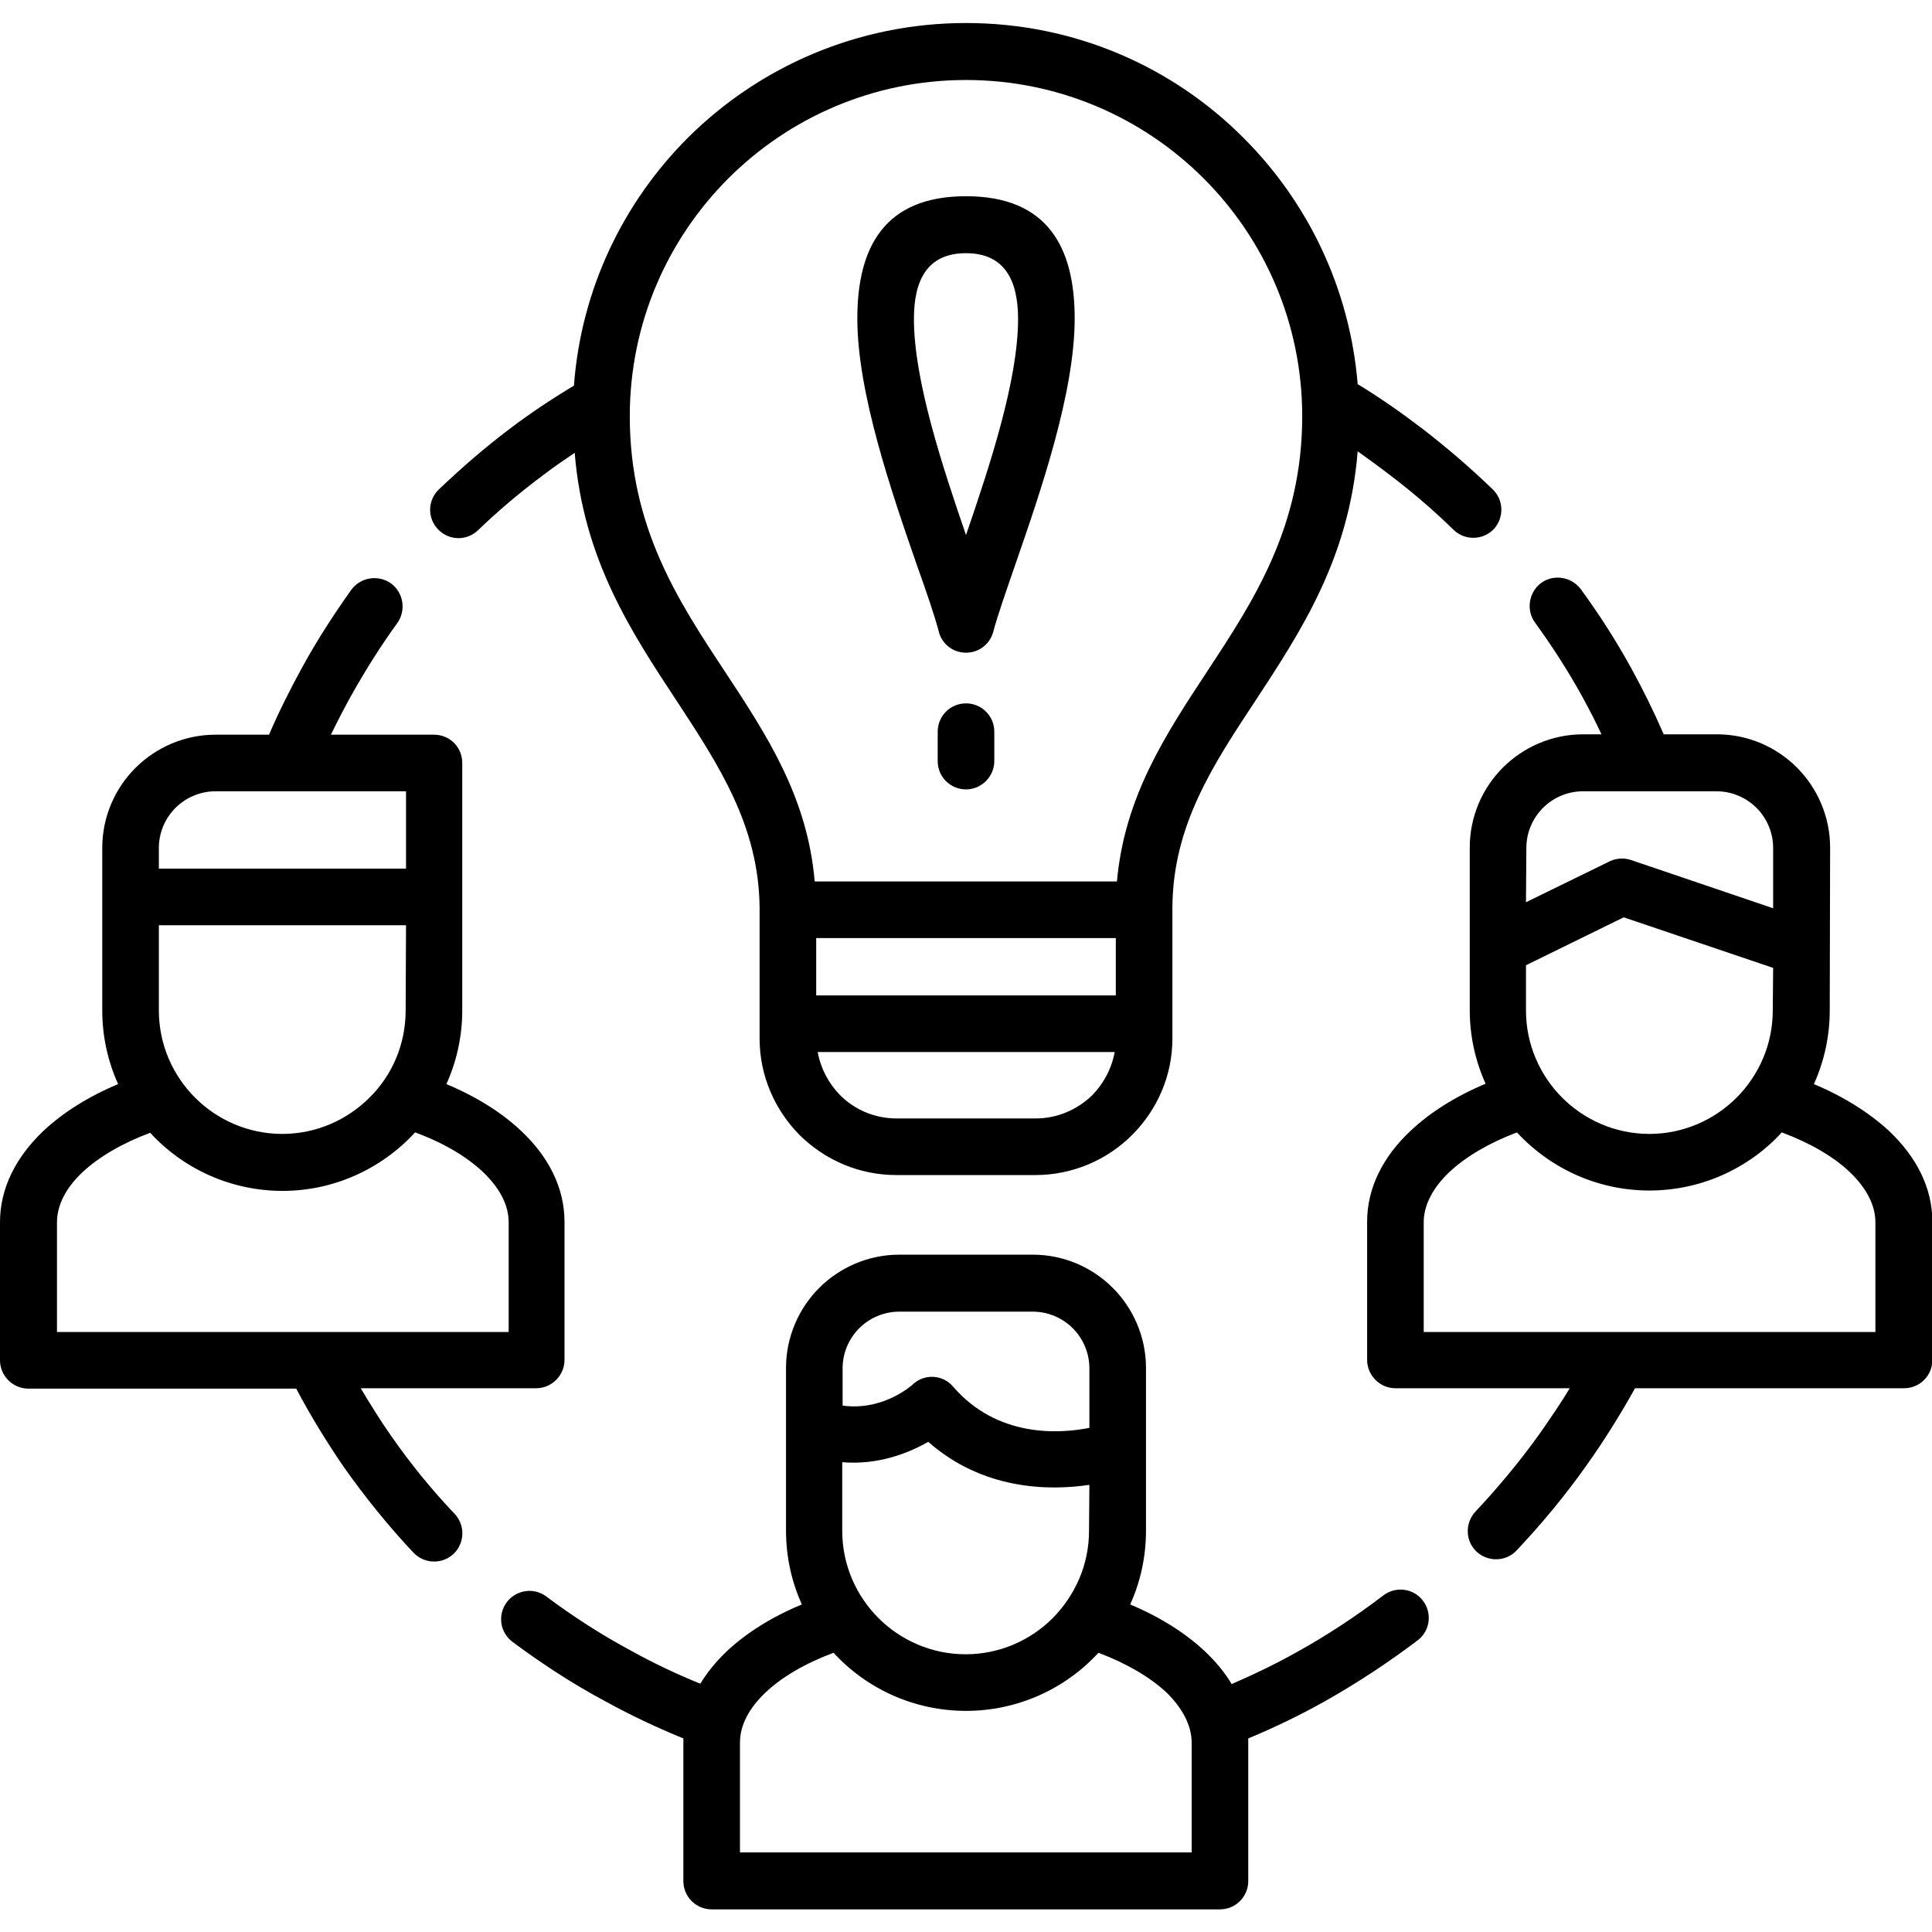
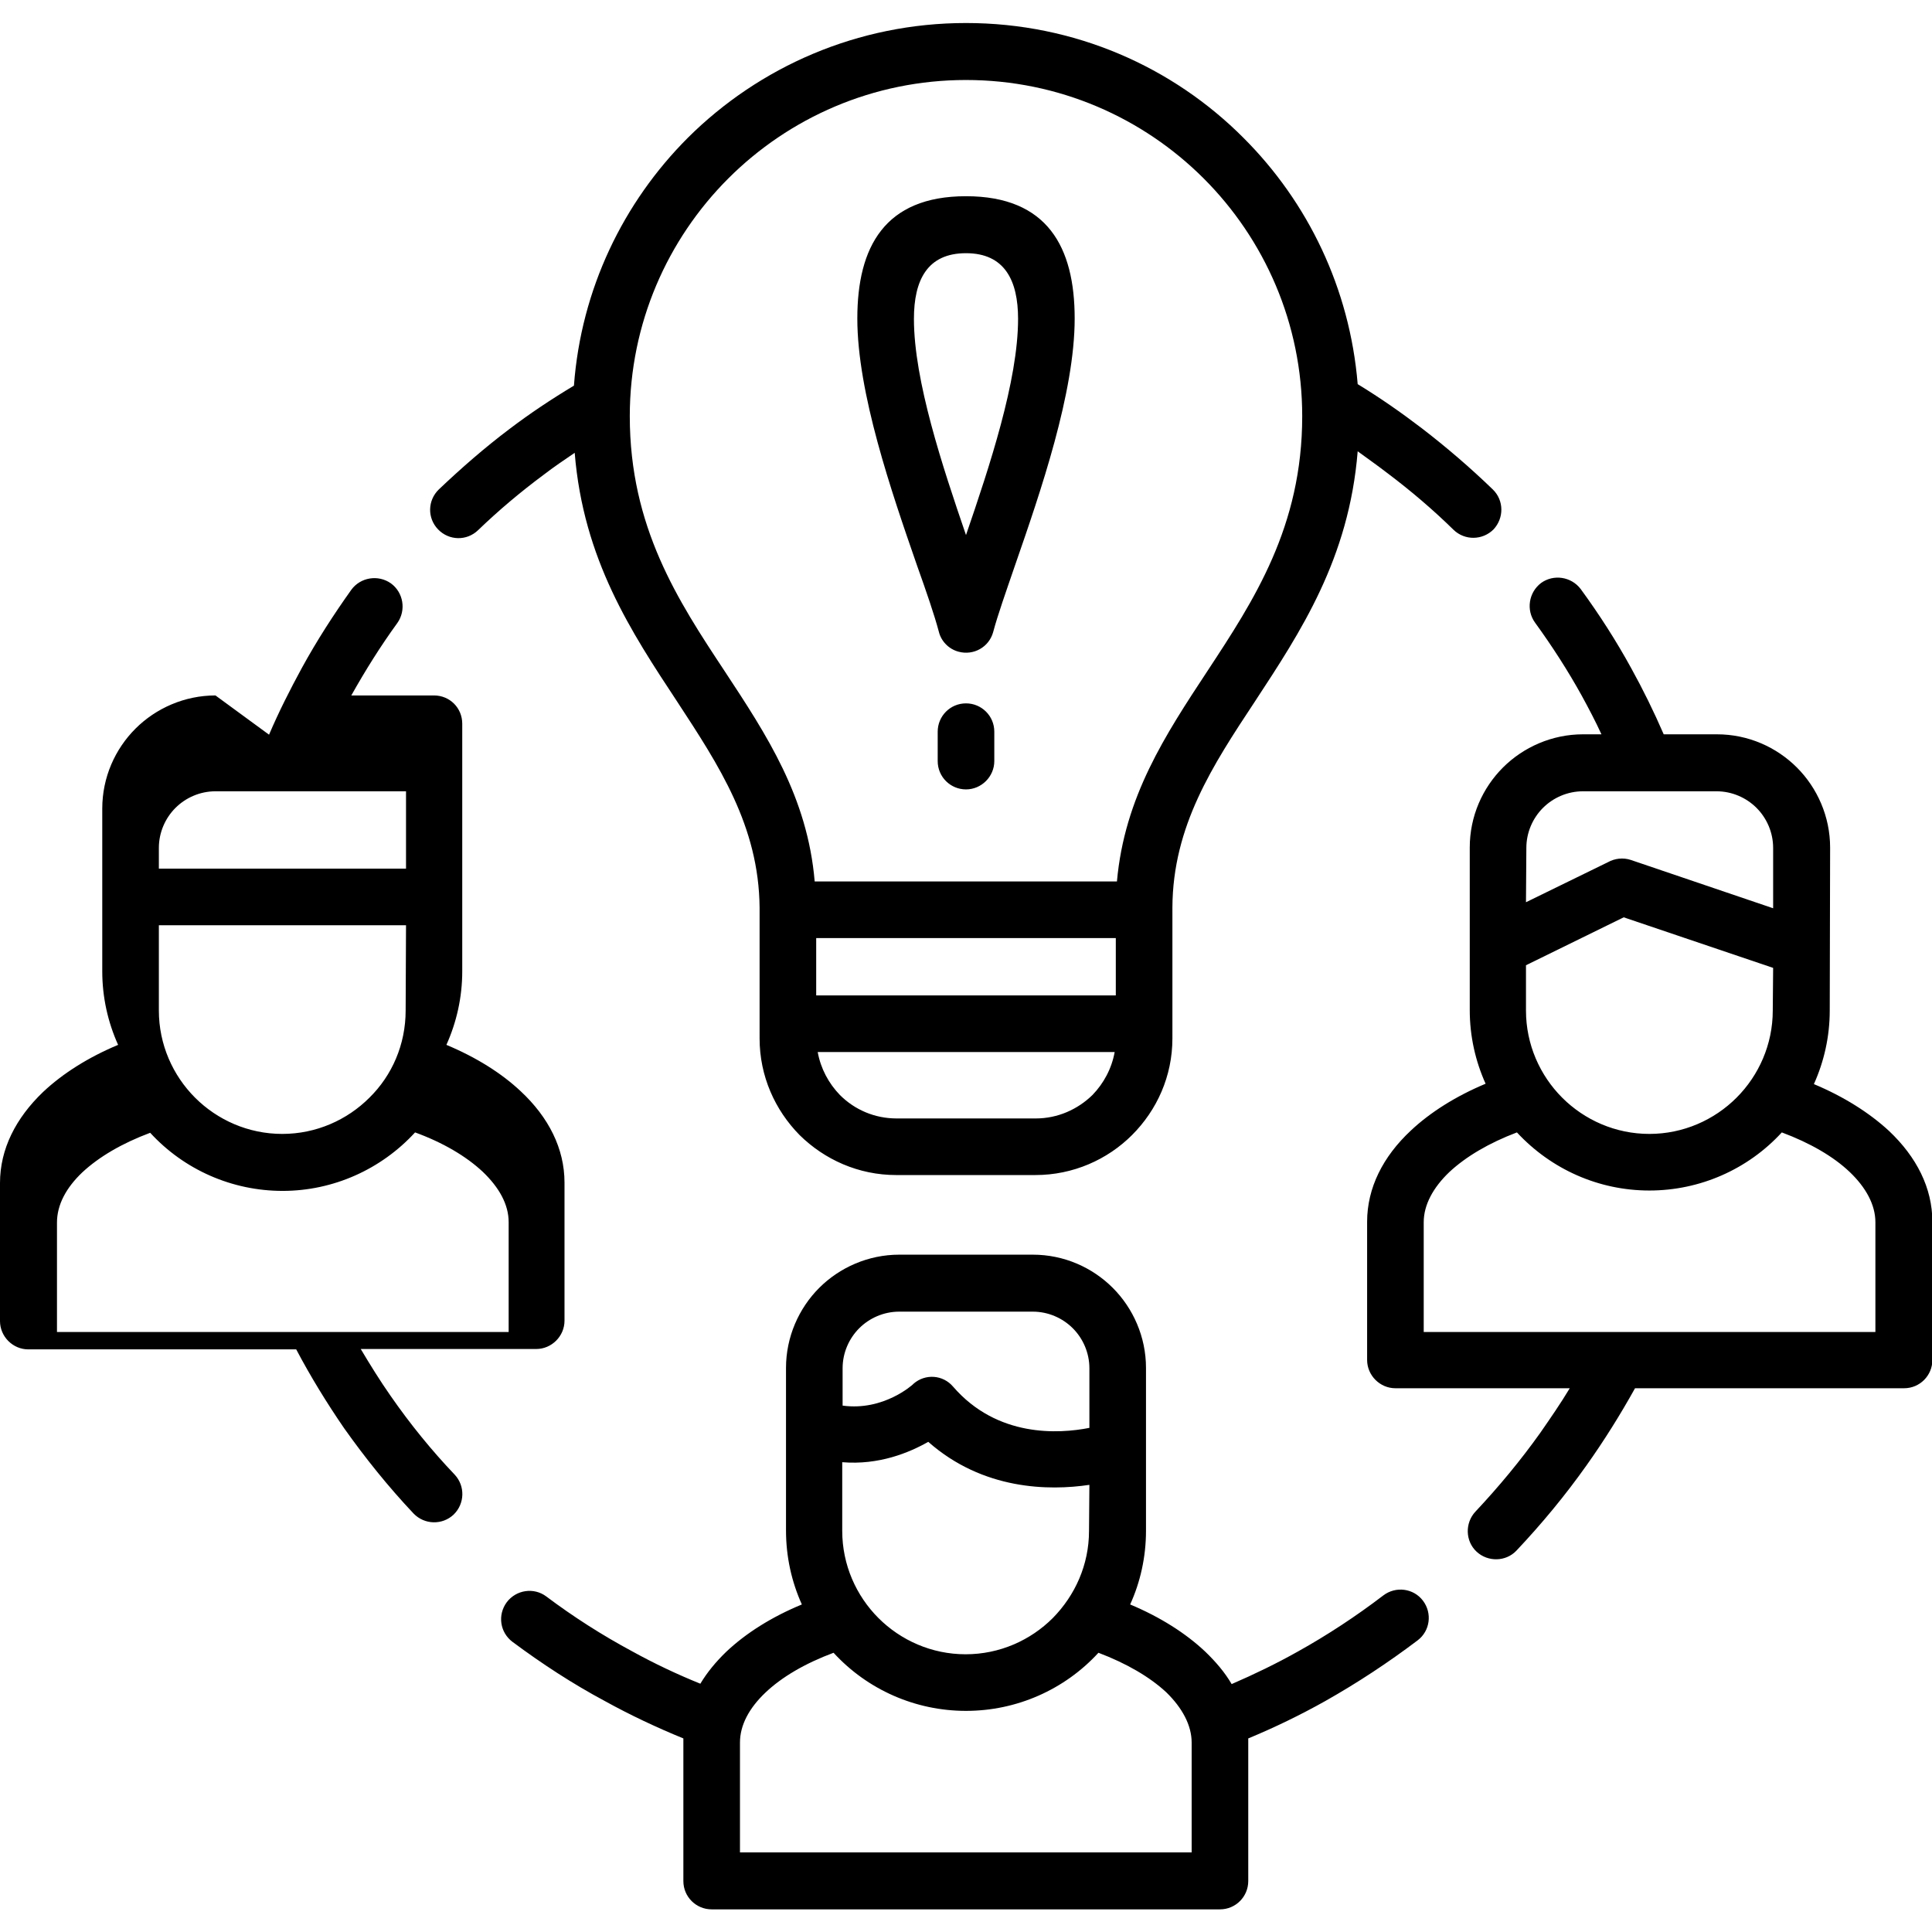
<svg xmlns="http://www.w3.org/2000/svg" version="1.1" id="Capa_1" x="0px" y="0px" viewBox="0 0 512 512" style="enable-background:new 0 0 512 512;" xml:space="preserve">
  <g>
-     <path d="M71.3,194.7c2.6-6.1,5.6-12,8.7-17.7c4-7.3,8.4-14.1,13.1-20.7c2.4-3.3,7.1-4.1,10.5-1.7c3.3,2.4,4.1,7.1,1.7,10.5 c-4.5,6.2-8.5,12.6-12.2,19.2c-1.9,3.4-3.7,6.9-5.4,10.4H115c4.2,0,7.5,3.3,7.5,7.5v35.5v30.1c0,6.9-1.5,13.5-4.2,19.5 c7.9,3.3,14.6,7.5,19.7,12.3c7.4,6.9,11.6,15.2,11.6,24.2v36.6c0,4.1-3.4,7.5-7.5,7.5H95.6c2.5,4.2,5.1,8.4,7.9,12.4 c5.2,7.5,10.9,14.5,17,20.9c2.8,3,2.7,7.7-0.3,10.6c-3,2.8-7.7,2.7-10.6-0.3c-6.7-7.1-12.8-14.7-18.4-22.6 c-4.6-6.7-8.9-13.7-12.7-20.9h-71c-4.1,0-7.5-3.4-7.5-7.5v-36.6c0-9,4.2-17.2,11.4-24.1c5.2-4.9,12-9.2,19.9-12.5 c-2.7-6-4.2-12.6-4.2-19.5v-30.1v-13c0-8.3,3.4-15.8,8.8-21.2s13-8.8,21.2-8.8L71.3,194.7L71.3,194.7z M469.9,256.5l-39.6-13.4 l-25.9,12.7v12c0,9,3.7,17.2,9.6,23.1s14.1,9.6,23.1,9.6s17.2-3.7,23.1-9.6s9.6-14.1,9.6-23.1L469.9,256.5L469.9,256.5z M404.4,239.1l21.7-10.6c1.8-1,4-1.3,6.1-0.6l37.7,12.8v-16c0-4.1-1.7-7.9-4.4-10.6c-2.7-2.7-6.5-4.4-10.6-4.4h-35.4 c-4.1,0-7.9,1.7-10.6,4.4s-4.4,6.5-4.4,10.6L404.4,239.1L404.4,239.1z M42.1,230.2h65.5v-20.5H57.1c-4.1,0-7.9,1.7-10.6,4.4 c-2.7,2.7-4.4,6.5-4.4,10.6V230.2L42.1,230.2z M107.6,245.2H42.1v22.6c0,9,3.7,17.2,9.6,23.1s14.1,9.6,23.1,9.6s17.2-3.7,23.1-9.6 c6-5.9,9.6-14.1,9.6-23.1L107.6,245.2L107.6,245.2z M288.7,393.5c-10.7,1.6-28.2,1.4-42.7-11.4c-5.1,2.9-13.1,6.2-22.8,5.4v18.2 c0,9,3.7,17.2,9.6,23.1c5.9,5.9,14.1,9.6,23.1,9.6s17.2-3.7,23.1-9.6c5.9-6,9.6-14.1,9.6-23.1L288.7,393.5z M223.3,372.5 c10.9,1.5,18.6-5.6,18.6-5.6l0,0l0.2-0.2c3.1-2.7,7.8-2.4,10.5,0.8c11.7,13.5,28,12.5,36.1,10.9v-15.8c0-4.1-1.7-7.9-4.4-10.6 c-2.7-2.7-6.5-4.4-10.6-4.4h-35.4c-4.1,0-7.9,1.7-10.6,4.4c-2.7,2.7-4.4,6.5-4.4,10.6L223.3,372.5L223.3,372.5z M110,300.1 c-9,9.8-21.7,15.5-35.1,15.5s-26.1-5.6-35.1-15.4c-7.5,2.8-13.6,6.4-18,10.5c-4.3,4.1-6.7,8.6-6.7,13.3v29h119.7v-29.1 c0-4.7-2.5-9.2-6.9-13.4C123.5,306.4,117.4,302.8,110,300.1L110,300.1z M484.9,267.8c0,6.9-1.5,13.5-4.2,19.5 c7.9,3.3,14.7,7.6,19.9,12.4c7.3,6.9,11.5,15.1,11.5,24.1v36.6c0,4.1-3.3,7.5-7.5,7.5h-71.3c-3.9,7-8.2,13.9-12.9,20.5 c-5.6,7.9-11.8,15.4-18.5,22.5c-2.8,3-7.6,3.1-10.6,0.3c-3-2.8-3.1-7.6-0.3-10.6c6.2-6.6,12-13.6,17.2-20.9 c2.7-3.9,5.4-7.8,7.8-11.8h-46.2c-4.1,0-7.5-3.4-7.5-7.5v-36.6c0-9,4.2-17.3,11.6-24.2c5.1-4.8,11.9-9.1,19.8-12.4 c-2.7-6-4.2-12.6-4.2-19.5v-43.1c0-8.3,3.4-15.8,8.8-21.2s13-8.8,21.2-8.8h4.9c-1.6-3.5-3.4-6.9-5.2-10.2 c-3.7-6.7-7.9-13.2-12.4-19.4c-2.4-3.3-1.7-8,1.6-10.5c3.3-2.4,8-1.7,10.5,1.6c4.9,6.7,9.4,13.7,13.4,21c3.1,5.6,6,11.5,8.6,17.5 H455c8.3,0,15.8,3.4,21.2,8.8c5.4,5.4,8.8,13,8.8,21.2L484.9,267.8L484.9,267.8z M472.2,300.1c-9,9.8-21.7,15.4-35.1,15.4 s-26-5.6-35.1-15.4c-7.4,2.8-13.5,6.4-17.9,10.5c-4.3,4.1-6.8,8.7-6.8,13.3V353H497v-29.1c0-4.6-2.5-9.2-6.8-13.3 C485.9,306.5,479.7,302.9,472.2,300.1L472.2,300.1z M303.7,405.7c0,6.9-1.5,13.6-4.2,19.5c7.9,3.3,14.7,7.6,19.9,12.5 c2.8,2.7,5.2,5.5,7,8.6c6-2.6,11.8-5.4,17.5-8.6c7.9-4.4,15.5-9.4,22.7-14.9c3.3-2.5,8-1.9,10.5,1.4s1.9,8-1.4,10.5 c-7.8,5.9-16,11.3-24.5,16.1c-6.6,3.7-13.4,7-20.4,9.9c0,0.4,0,0.8,0,1.2v36.6c0,4.1-3.3,7.5-7.5,7.5H188.6c-4.1,0-7.5-3.3-7.5-7.5 v-36.6c0-0.4,0-0.8,0-1.2c-7.1-2.9-14.1-6.2-20.8-9.9c-8.6-4.6-16.7-9.9-24.5-15.7c-3.3-2.5-4-7.1-1.5-10.5c2.5-3.3,7.2-4,10.5-1.5 c7.2,5.4,14.7,10.2,22.7,14.5c5.8,3.2,11.9,6.1,18.1,8.6c1.8-3,4.1-5.8,6.9-8.5c5.2-4.9,12-9.2,20-12.5c-2.7-6-4.2-12.6-4.2-19.6 v-43.1c0-8.2,3.4-15.8,8.8-21.2c5.4-5.4,13-8.8,21.2-8.8h35.4c8.3,0,15.8,3.4,21.2,8.8c5.4,5.4,8.8,13,8.8,21.2V405.7L303.7,405.7z M291.1,438c-9,9.8-21.7,15.4-35.1,15.4s-26.1-5.6-35.1-15.4c-7.5,2.8-13.7,6.4-18.1,10.6c-4.3,4.1-6.7,8.6-6.7,13.2v29.1h119.7 v-29.1c0-4.6-2.5-9.2-6.7-13.3C304.7,444.4,298.5,440.8,291.1,438L291.1,438z M126.7,140.5c-3,2.9-7.7,2.8-10.6-0.2 s-2.8-7.7,0.2-10.6c6-5.7,12.2-11.1,18.7-16c5.4-4.1,11.1-7.9,17.1-11.5c1.9-25.6,13.1-48.6,30.2-65.7c18.9-18.8,45-30.4,73.7-30.4 c28.8,0,54.8,11.6,73.6,30.5c17,17,28.1,39.8,30.2,65.2c5.9,3.6,11.5,7.5,17,11.7c6.5,5,12.8,10.4,18.8,16.2c3,2.9,3,7.6,0.2,10.6 c-2.9,2.9-7.6,3-10.6,0.1c-5.5-5.4-11.4-10.4-17.5-15c-2.6-2-5.3-3.9-7.9-5.8c-2.3,28.5-15.1,47.8-27.3,66.4 c-11.1,16.8-21.7,32.9-21.8,54.5v34.7c0,10-4.1,19-10.7,25.6c-6.5,6.5-15.6,10.6-25.6,10.6h-36.9c-10,0-19-4.1-25.6-10.6 c-6.5-6.6-10.6-15.6-10.6-25.6v-34.7c-0.2-21.6-10.8-37.7-21.8-54.5c-12.2-18.5-24.9-37.7-27.2-66c-2.8,1.9-5.6,3.8-8.2,5.8 C137.9,130.4,132.1,135.3,126.7,140.5L126.7,140.5z M216.3,263.8h79.4v-15.2h-79.4L216.3,263.8L216.3,263.8z M295.4,278.8h-78.7 c0.8,4.4,2.9,8.3,5.9,11.4c3.9,3.9,9.2,6.2,15,6.2h36.9c5.8,0,11.1-2.4,15-6.2C292.5,287.1,294.6,283.2,295.4,278.8L295.4,278.8z M248.8,167.4c-1.2-4.5-3.3-10.6-5.8-17.6c-6.8-19.6-15.8-45.7-15.8-65.4c0-18.9,7.2-32.4,28.8-32.4s28.8,13.5,28.8,32.4 c0,19.7-9,45.8-15.8,65.4c-2.4,7-4.6,13.2-5.8,17.7c-1.1,4-5.2,6.3-9.2,5.2C251.4,172,249.4,169.9,248.8,167.4L248.8,167.4z M242.2,84.5c0,16.4,7.6,39.2,13.8,57.3c6.2-18.1,13.8-40.9,13.8-57.3c0-10.1-3.5-17.4-13.8-17.4C245.7,67.1,242.2,74.3,242.2,84.5 L242.2,84.5z M248.5,193.9c0-4.1,3.3-7.5,7.5-7.5c4.1,0,7.5,3.3,7.5,7.5v7.8c0,4.1-3.4,7.5-7.5,7.5s-7.5-3.3-7.5-7.5V193.9z M215.9,233.6H296c2-22.4,12.8-38.8,24-55.8c12.3-18.7,25.1-38.2,25.1-67.5c0-24.6-10-46.9-26.1-63s-38.4-26.1-63-26.1 s-46.9,10-63,26.1s-26.1,38.4-26.1,63c0,29.4,12.8,48.9,25.1,67.5C203.2,194.8,214,211.2,215.9,233.6L215.9,233.6z" />
+     <path d="M71.3,194.7c2.6-6.1,5.6-12,8.7-17.7c4-7.3,8.4-14.1,13.1-20.7c2.4-3.3,7.1-4.1,10.5-1.7c3.3,2.4,4.1,7.1,1.7,10.5 c-4.5,6.2-8.5,12.6-12.2,19.2H115c4.2,0,7.5,3.3,7.5,7.5v35.5v30.1c0,6.9-1.5,13.5-4.2,19.5 c7.9,3.3,14.6,7.5,19.7,12.3c7.4,6.9,11.6,15.2,11.6,24.2v36.6c0,4.1-3.4,7.5-7.5,7.5H95.6c2.5,4.2,5.1,8.4,7.9,12.4 c5.2,7.5,10.9,14.5,17,20.9c2.8,3,2.7,7.7-0.3,10.6c-3,2.8-7.7,2.7-10.6-0.3c-6.7-7.1-12.8-14.7-18.4-22.6 c-4.6-6.7-8.9-13.7-12.7-20.9h-71c-4.1,0-7.5-3.4-7.5-7.5v-36.6c0-9,4.2-17.2,11.4-24.1c5.2-4.9,12-9.2,19.9-12.5 c-2.7-6-4.2-12.6-4.2-19.5v-30.1v-13c0-8.3,3.4-15.8,8.8-21.2s13-8.8,21.2-8.8L71.3,194.7L71.3,194.7z M469.9,256.5l-39.6-13.4 l-25.9,12.7v12c0,9,3.7,17.2,9.6,23.1s14.1,9.6,23.1,9.6s17.2-3.7,23.1-9.6s9.6-14.1,9.6-23.1L469.9,256.5L469.9,256.5z M404.4,239.1l21.7-10.6c1.8-1,4-1.3,6.1-0.6l37.7,12.8v-16c0-4.1-1.7-7.9-4.4-10.6c-2.7-2.7-6.5-4.4-10.6-4.4h-35.4 c-4.1,0-7.9,1.7-10.6,4.4s-4.4,6.5-4.4,10.6L404.4,239.1L404.4,239.1z M42.1,230.2h65.5v-20.5H57.1c-4.1,0-7.9,1.7-10.6,4.4 c-2.7,2.7-4.4,6.5-4.4,10.6V230.2L42.1,230.2z M107.6,245.2H42.1v22.6c0,9,3.7,17.2,9.6,23.1s14.1,9.6,23.1,9.6s17.2-3.7,23.1-9.6 c6-5.9,9.6-14.1,9.6-23.1L107.6,245.2L107.6,245.2z M288.7,393.5c-10.7,1.6-28.2,1.4-42.7-11.4c-5.1,2.9-13.1,6.2-22.8,5.4v18.2 c0,9,3.7,17.2,9.6,23.1c5.9,5.9,14.1,9.6,23.1,9.6s17.2-3.7,23.1-9.6c5.9-6,9.6-14.1,9.6-23.1L288.7,393.5z M223.3,372.5 c10.9,1.5,18.6-5.6,18.6-5.6l0,0l0.2-0.2c3.1-2.7,7.8-2.4,10.5,0.8c11.7,13.5,28,12.5,36.1,10.9v-15.8c0-4.1-1.7-7.9-4.4-10.6 c-2.7-2.7-6.5-4.4-10.6-4.4h-35.4c-4.1,0-7.9,1.7-10.6,4.4c-2.7,2.7-4.4,6.5-4.4,10.6L223.3,372.5L223.3,372.5z M110,300.1 c-9,9.8-21.7,15.5-35.1,15.5s-26.1-5.6-35.1-15.4c-7.5,2.8-13.6,6.4-18,10.5c-4.3,4.1-6.7,8.6-6.7,13.3v29h119.7v-29.1 c0-4.7-2.5-9.2-6.9-13.4C123.5,306.4,117.4,302.8,110,300.1L110,300.1z M484.9,267.8c0,6.9-1.5,13.5-4.2,19.5 c7.9,3.3,14.7,7.6,19.9,12.4c7.3,6.9,11.5,15.1,11.5,24.1v36.6c0,4.1-3.3,7.5-7.5,7.5h-71.3c-3.9,7-8.2,13.9-12.9,20.5 c-5.6,7.9-11.8,15.4-18.5,22.5c-2.8,3-7.6,3.1-10.6,0.3c-3-2.8-3.1-7.6-0.3-10.6c6.2-6.6,12-13.6,17.2-20.9 c2.7-3.9,5.4-7.8,7.8-11.8h-46.2c-4.1,0-7.5-3.4-7.5-7.5v-36.6c0-9,4.2-17.3,11.6-24.2c5.1-4.8,11.9-9.1,19.8-12.4 c-2.7-6-4.2-12.6-4.2-19.5v-43.1c0-8.3,3.4-15.8,8.8-21.2s13-8.8,21.2-8.8h4.9c-1.6-3.5-3.4-6.9-5.2-10.2 c-3.7-6.7-7.9-13.2-12.4-19.4c-2.4-3.3-1.7-8,1.6-10.5c3.3-2.4,8-1.7,10.5,1.6c4.9,6.7,9.4,13.7,13.4,21c3.1,5.6,6,11.5,8.6,17.5 H455c8.3,0,15.8,3.4,21.2,8.8c5.4,5.4,8.8,13,8.8,21.2L484.9,267.8L484.9,267.8z M472.2,300.1c-9,9.8-21.7,15.4-35.1,15.4 s-26-5.6-35.1-15.4c-7.4,2.8-13.5,6.4-17.9,10.5c-4.3,4.1-6.8,8.7-6.8,13.3V353H497v-29.1c0-4.6-2.5-9.2-6.8-13.3 C485.9,306.5,479.7,302.9,472.2,300.1L472.2,300.1z M303.7,405.7c0,6.9-1.5,13.6-4.2,19.5c7.9,3.3,14.7,7.6,19.9,12.5 c2.8,2.7,5.2,5.5,7,8.6c6-2.6,11.8-5.4,17.5-8.6c7.9-4.4,15.5-9.4,22.7-14.9c3.3-2.5,8-1.9,10.5,1.4s1.9,8-1.4,10.5 c-7.8,5.9-16,11.3-24.5,16.1c-6.6,3.7-13.4,7-20.4,9.9c0,0.4,0,0.8,0,1.2v36.6c0,4.1-3.3,7.5-7.5,7.5H188.6c-4.1,0-7.5-3.3-7.5-7.5 v-36.6c0-0.4,0-0.8,0-1.2c-7.1-2.9-14.1-6.2-20.8-9.9c-8.6-4.6-16.7-9.9-24.5-15.7c-3.3-2.5-4-7.1-1.5-10.5c2.5-3.3,7.2-4,10.5-1.5 c7.2,5.4,14.7,10.2,22.7,14.5c5.8,3.2,11.9,6.1,18.1,8.6c1.8-3,4.1-5.8,6.9-8.5c5.2-4.9,12-9.2,20-12.5c-2.7-6-4.2-12.6-4.2-19.6 v-43.1c0-8.2,3.4-15.8,8.8-21.2c5.4-5.4,13-8.8,21.2-8.8h35.4c8.3,0,15.8,3.4,21.2,8.8c5.4,5.4,8.8,13,8.8,21.2V405.7L303.7,405.7z M291.1,438c-9,9.8-21.7,15.4-35.1,15.4s-26.1-5.6-35.1-15.4c-7.5,2.8-13.7,6.4-18.1,10.6c-4.3,4.1-6.7,8.6-6.7,13.2v29.1h119.7 v-29.1c0-4.6-2.5-9.2-6.7-13.3C304.7,444.4,298.5,440.8,291.1,438L291.1,438z M126.7,140.5c-3,2.9-7.7,2.8-10.6-0.2 s-2.8-7.7,0.2-10.6c6-5.7,12.2-11.1,18.7-16c5.4-4.1,11.1-7.9,17.1-11.5c1.9-25.6,13.1-48.6,30.2-65.7c18.9-18.8,45-30.4,73.7-30.4 c28.8,0,54.8,11.6,73.6,30.5c17,17,28.1,39.8,30.2,65.2c5.9,3.6,11.5,7.5,17,11.7c6.5,5,12.8,10.4,18.8,16.2c3,2.9,3,7.6,0.2,10.6 c-2.9,2.9-7.6,3-10.6,0.1c-5.5-5.4-11.4-10.4-17.5-15c-2.6-2-5.3-3.9-7.9-5.8c-2.3,28.5-15.1,47.8-27.3,66.4 c-11.1,16.8-21.7,32.9-21.8,54.5v34.7c0,10-4.1,19-10.7,25.6c-6.5,6.5-15.6,10.6-25.6,10.6h-36.9c-10,0-19-4.1-25.6-10.6 c-6.5-6.6-10.6-15.6-10.6-25.6v-34.7c-0.2-21.6-10.8-37.7-21.8-54.5c-12.2-18.5-24.9-37.7-27.2-66c-2.8,1.9-5.6,3.8-8.2,5.8 C137.9,130.4,132.1,135.3,126.7,140.5L126.7,140.5z M216.3,263.8h79.4v-15.2h-79.4L216.3,263.8L216.3,263.8z M295.4,278.8h-78.7 c0.8,4.4,2.9,8.3,5.9,11.4c3.9,3.9,9.2,6.2,15,6.2h36.9c5.8,0,11.1-2.4,15-6.2C292.5,287.1,294.6,283.2,295.4,278.8L295.4,278.8z M248.8,167.4c-1.2-4.5-3.3-10.6-5.8-17.6c-6.8-19.6-15.8-45.7-15.8-65.4c0-18.9,7.2-32.4,28.8-32.4s28.8,13.5,28.8,32.4 c0,19.7-9,45.8-15.8,65.4c-2.4,7-4.6,13.2-5.8,17.7c-1.1,4-5.2,6.3-9.2,5.2C251.4,172,249.4,169.9,248.8,167.4L248.8,167.4z M242.2,84.5c0,16.4,7.6,39.2,13.8,57.3c6.2-18.1,13.8-40.9,13.8-57.3c0-10.1-3.5-17.4-13.8-17.4C245.7,67.1,242.2,74.3,242.2,84.5 L242.2,84.5z M248.5,193.9c0-4.1,3.3-7.5,7.5-7.5c4.1,0,7.5,3.3,7.5,7.5v7.8c0,4.1-3.4,7.5-7.5,7.5s-7.5-3.3-7.5-7.5V193.9z M215.9,233.6H296c2-22.4,12.8-38.8,24-55.8c12.3-18.7,25.1-38.2,25.1-67.5c0-24.6-10-46.9-26.1-63s-38.4-26.1-63-26.1 s-46.9,10-63,26.1s-26.1,38.4-26.1,63c0,29.4,12.8,48.9,25.1,67.5C203.2,194.8,214,211.2,215.9,233.6L215.9,233.6z" />
  </g>
</svg>